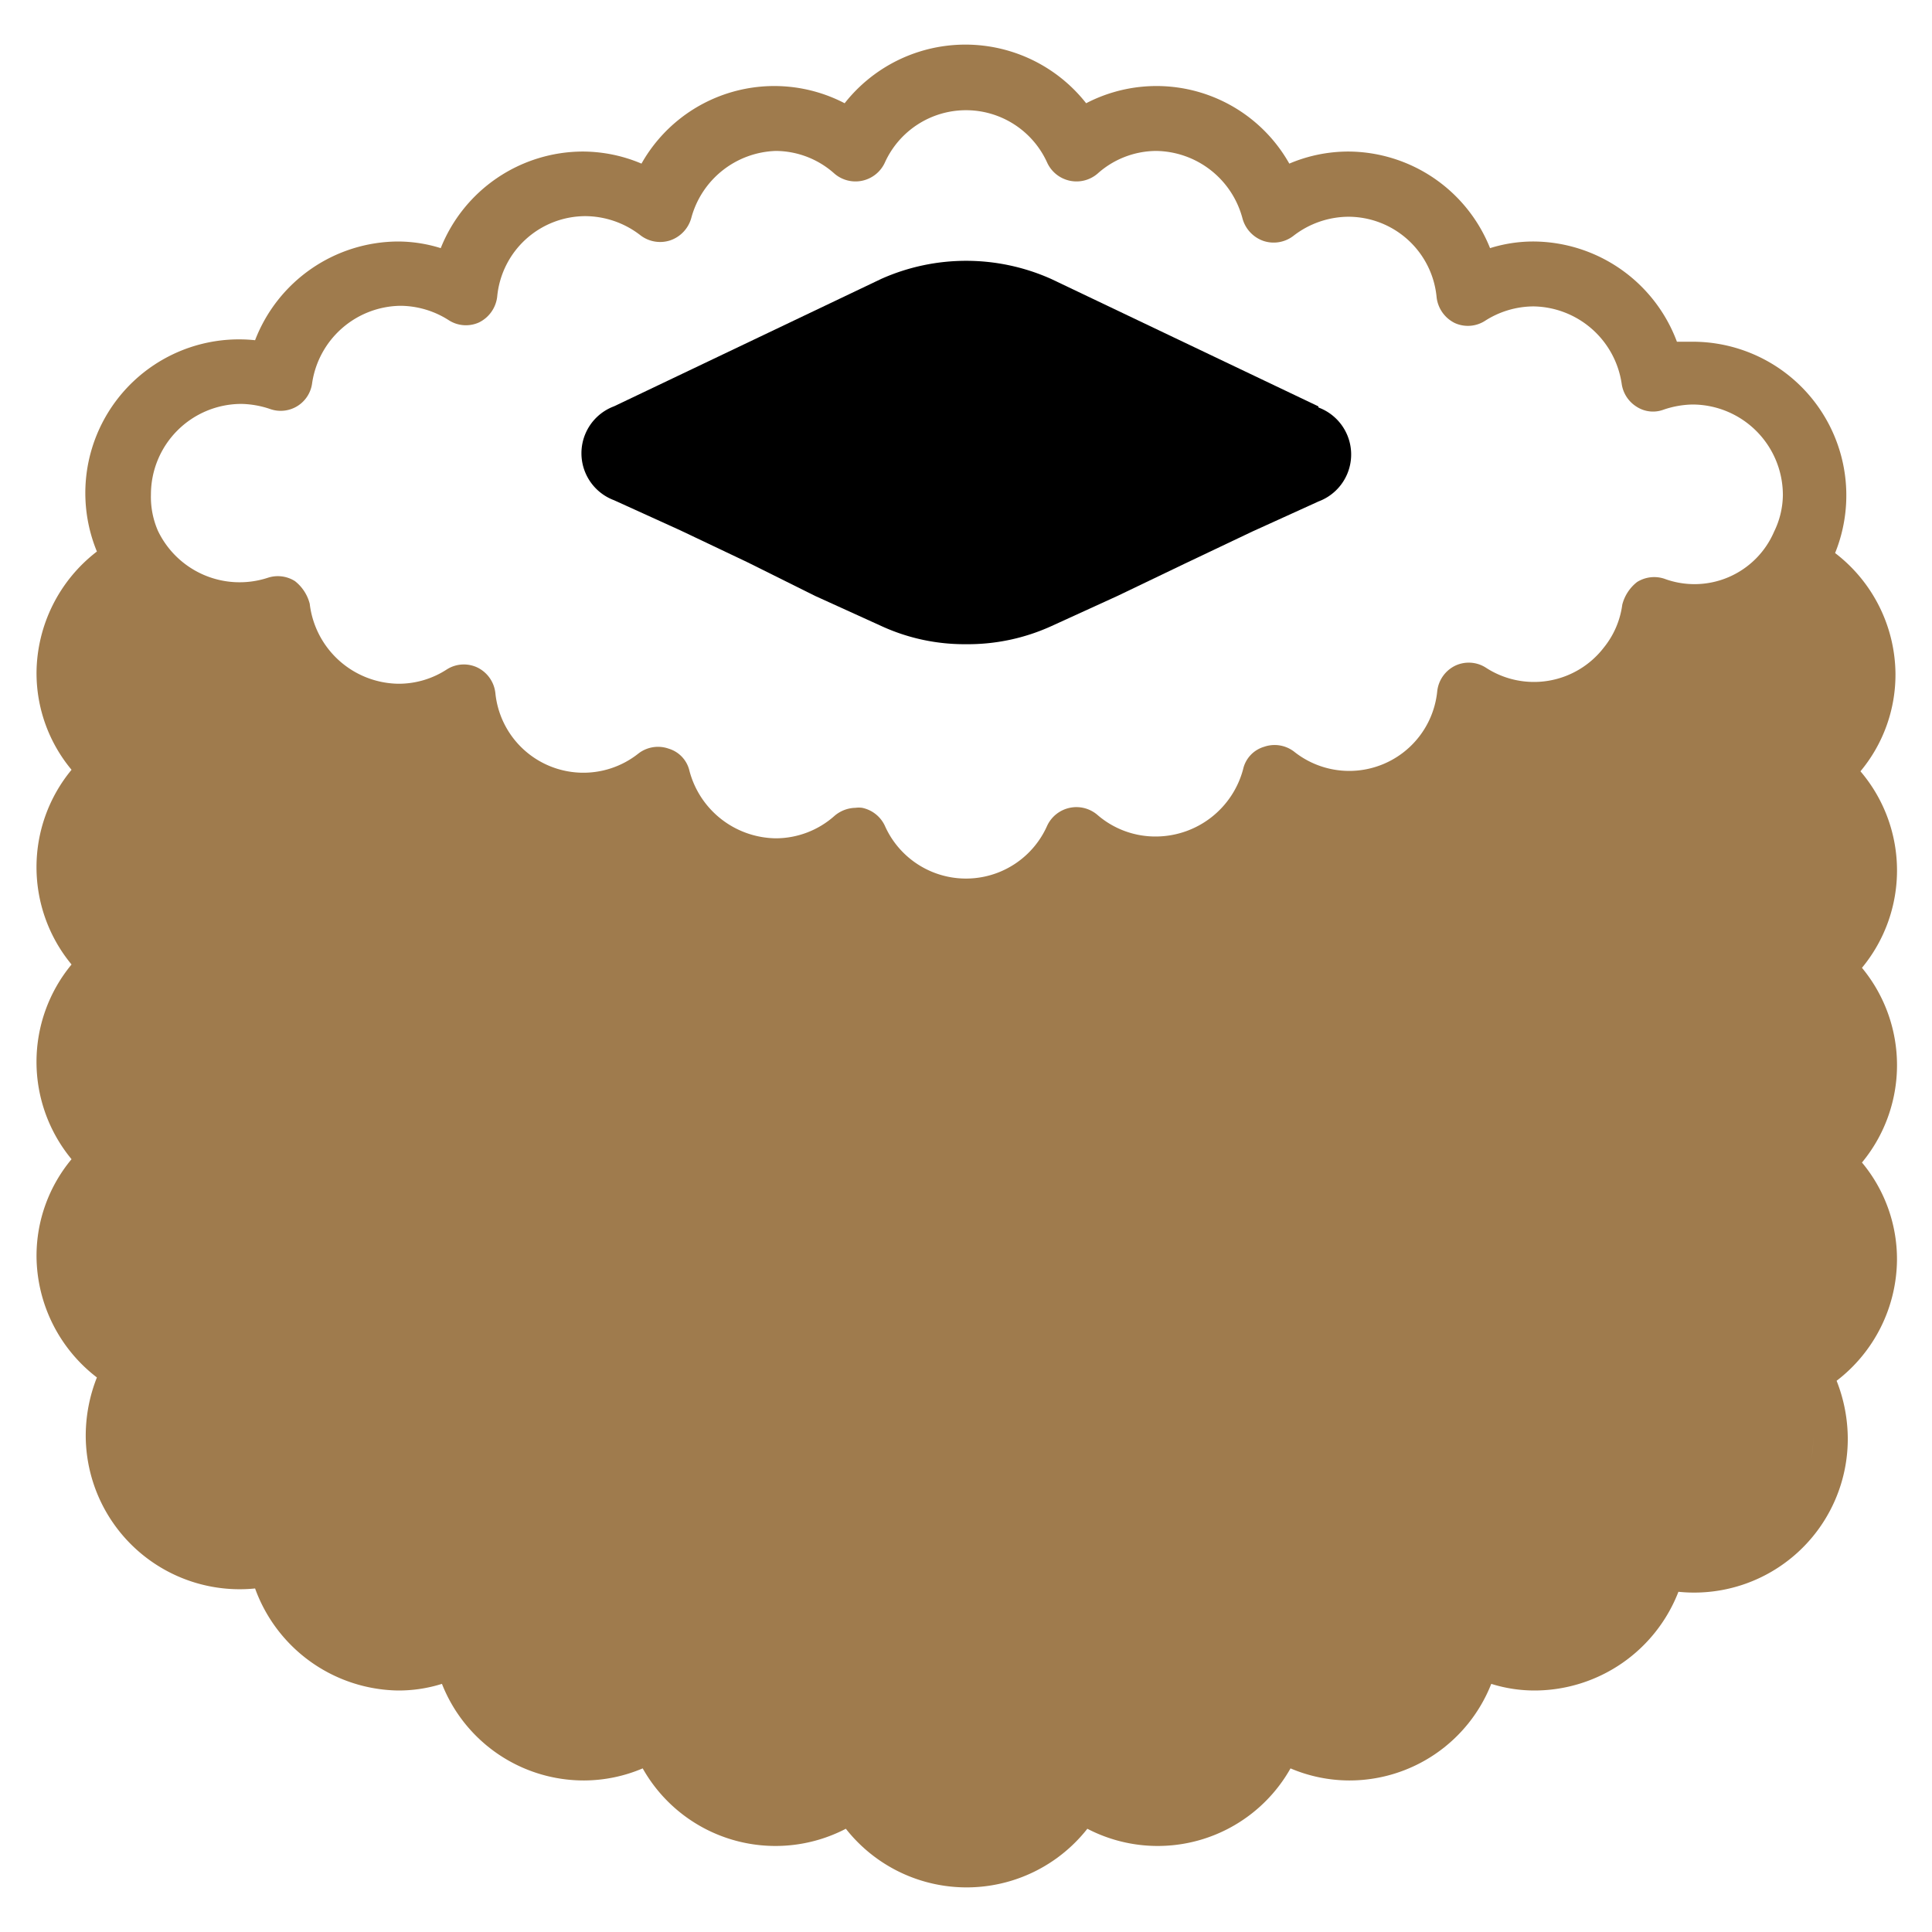
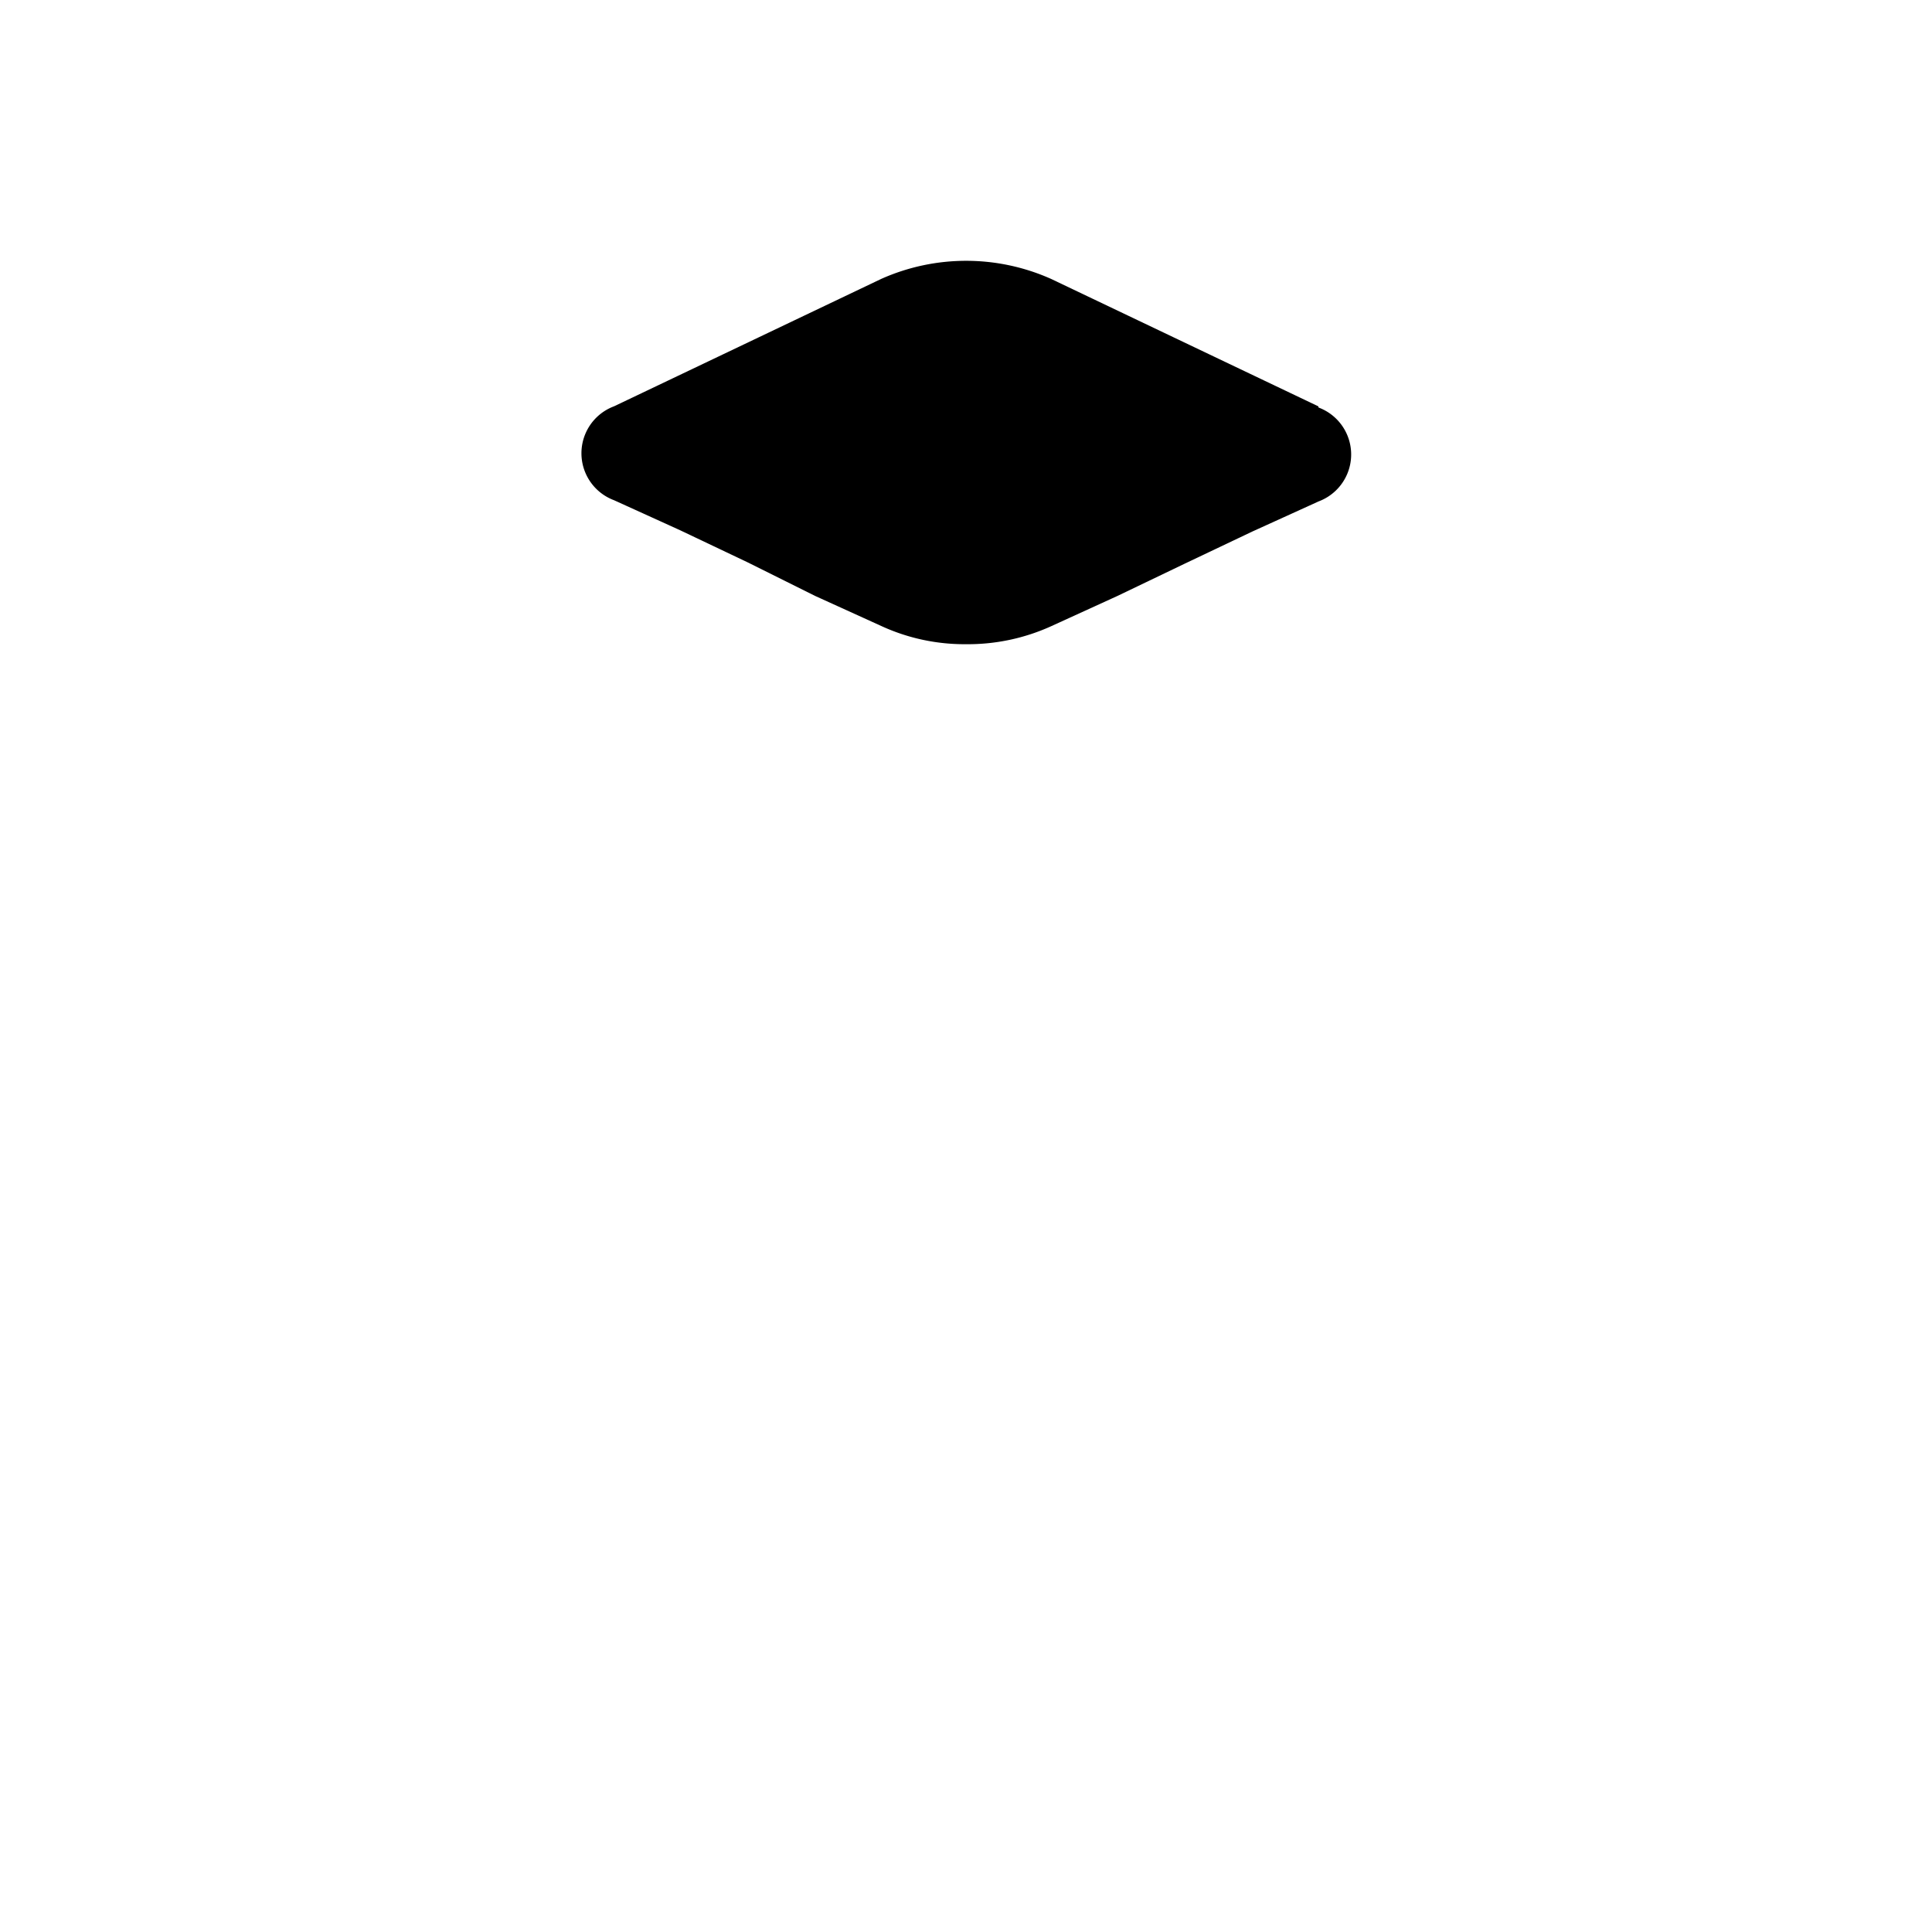
<svg xmlns="http://www.w3.org/2000/svg" id="Layer_1" data-name="Layer 1" viewBox="0 0 64 64">
  <defs>
    <style>.cls-1{fill:#9f7b4d;}</style>
  </defs>
  <title>HOTS</title>
-   <path class="cls-1" d="M61.63,25.55a5,5,0,0,0,1.16-3.23,5.09,5.09,0,0,0-2-4,5.09,5.09,0,0,0-4.71-7l-.53,0A5.1,5.1,0,0,0,50.82,8a4.78,4.78,0,0,0-1.46.22,5.08,5.08,0,0,0-4.71-3.2,5,5,0,0,0-1.94.4,5.05,5.05,0,0,0-6.73-2,5.09,5.09,0,0,0-8,0,5.05,5.05,0,0,0-6.73,2,5,5,0,0,0-1.94-.4,5.08,5.08,0,0,0-4.71,3.2A4.78,4.78,0,0,0,13.18,8a5.1,5.1,0,0,0-4.73,3.27,5.09,5.09,0,0,0-5.24,7,5.11,5.11,0,0,0-2,4,5,5,0,0,0,1.16,3.23,5.06,5.06,0,0,0,0,6.45,5.06,5.06,0,0,0,0,6.45,5,5,0,0,0-1.16,3.23,5.1,5.1,0,0,0,2,4,5.25,5.25,0,0,0-.37,1.92,5.1,5.1,0,0,0,5.61,5.07A5.12,5.12,0,0,0,13.18,56a4.78,4.78,0,0,0,1.46-.22,5.05,5.05,0,0,0,4.71,3.2,5,5,0,0,0,1.94-.4,5.05,5.05,0,0,0,6.73,2,5.09,5.09,0,0,0,8,0,5.05,5.05,0,0,0,6.73-2,5,5,0,0,0,1.94.4,5.05,5.05,0,0,0,4.71-3.2,4.78,4.78,0,0,0,1.46.22,5.12,5.12,0,0,0,4.74-3.27,5.09,5.09,0,0,0,5.61-5.07,5.25,5.25,0,0,0-.37-1.92,5.1,5.1,0,0,0,2-4,5,5,0,0,0-1.16-3.23,5.06,5.06,0,0,0,0-6.45,5.06,5.06,0,0,0,0-6.45Zm-2.86-7.94a2.87,2.87,0,0,1-3.64,1.56,1.07,1.07,0,0,0-.9.11,1.39,1.39,0,0,0-.49.75,2.85,2.85,0,0,1-.61,1.42,2.92,2.92,0,0,1-3.92.66,1.05,1.05,0,0,0-1-.06,1.07,1.07,0,0,0-.6.85,2.93,2.93,0,0,1-4.74,2,1.06,1.06,0,0,0-1-.16,1,1,0,0,0-.69.74,3,3,0,0,1-2.86,2.23A2.93,2.93,0,0,1,36.36,27a1.07,1.07,0,0,0-1.67.35,2.94,2.94,0,0,1-5.38,0,1.07,1.07,0,0,0-.75-.59.83.83,0,0,0-.22,0,1.1,1.1,0,0,0-.7.27,2.93,2.93,0,0,1-1.94.74,3,3,0,0,1-2.86-2.23,1,1,0,0,0-.69-.74,1.06,1.06,0,0,0-1,.16,2.93,2.93,0,0,1-4.74-2,1.07,1.07,0,0,0-.6-.85,1.05,1.05,0,0,0-1,.06,2.92,2.92,0,0,1-1.61.48A3,3,0,0,1,10.26,20a1.39,1.39,0,0,0-.49-.75,1.06,1.06,0,0,0-.9-.11,3,3,0,0,1-3.64-1.56A2.81,2.81,0,0,1,5,16.38a3,3,0,0,1,3-3,3.13,3.13,0,0,1,.95.17,1.05,1.05,0,0,0,1.39-.86,3,3,0,0,1,2.92-2.56,3,3,0,0,1,1.61.48,1.05,1.05,0,0,0,1,.07,1.09,1.09,0,0,0,.6-.85,2.94,2.94,0,0,1,2.93-2.67,3,3,0,0,1,1.81.63,1.07,1.07,0,0,0,1,.17,1.09,1.09,0,0,0,.69-.74A3,3,0,0,1,25.7,5a2.93,2.93,0,0,1,1.94.75,1.07,1.07,0,0,0,1.67-.36,2.95,2.95,0,0,1,5.38,0,1.07,1.07,0,0,0,1.67.36A2.93,2.93,0,0,1,38.3,5a3,3,0,0,1,2.86,2.24,1.09,1.09,0,0,0,.69.74,1.07,1.07,0,0,0,1-.17,3,3,0,0,1,1.81-.63,2.94,2.94,0,0,1,2.93,2.67,1.09,1.09,0,0,0,.6.85,1.05,1.05,0,0,0,1-.07,3,3,0,0,1,1.61-.48,3,3,0,0,1,2.92,2.56,1.07,1.07,0,0,0,.49.76,1,1,0,0,0,.9.1,3.13,3.13,0,0,1,.95-.17,3,3,0,0,1,3,3A2.81,2.81,0,0,1,58.77,17.61ZM60,48.47a4.57,4.57,0,0,1-.19.63,4.57,4.57,0,0,0,.19-.63Zm0-.13v0h0Zm.07-.72a4.91,4.91,0,0,1-.06.68h0a5.05,5.05,0,0,0,.06-.68Z" />
-   <path d="M43.67,13.46,34.82,9.24a6.9,6.9,0,0,0-5.63,0h0l-8.85,4.22a1.66,1.66,0,0,0,0,3.11l2.2,1,2.23,1.06L27,19.74l2.2,1a6.59,6.59,0,0,0,2.81.6,6.67,6.67,0,0,0,2.82-.6l2.19-1,2.23-1.07,2.23-1.06,2.2-1a1.66,1.66,0,0,0,0-3.11Z" />
+   <path d="M43.67,13.46,34.82,9.24a6.9,6.9,0,0,0-5.63,0h0l-8.85,4.22a1.66,1.66,0,0,0,0,3.11l2.2,1,2.23,1.06L27,19.74l2.2,1a6.59,6.59,0,0,0,2.81.6,6.67,6.67,0,0,0,2.82-.6l2.19-1,2.23-1.07,2.23-1.06,2.2-1a1.66,1.66,0,0,0,0-3.11" />
</svg>